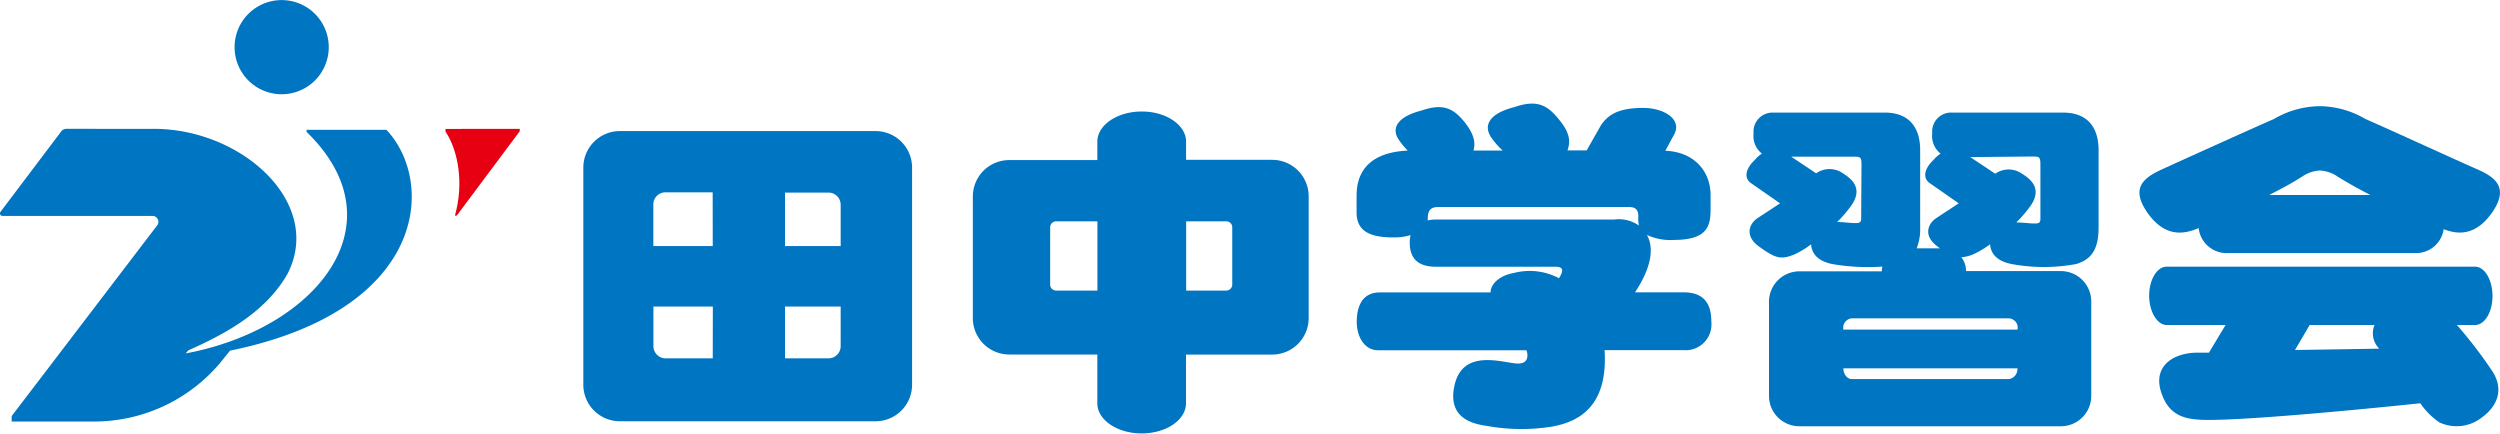
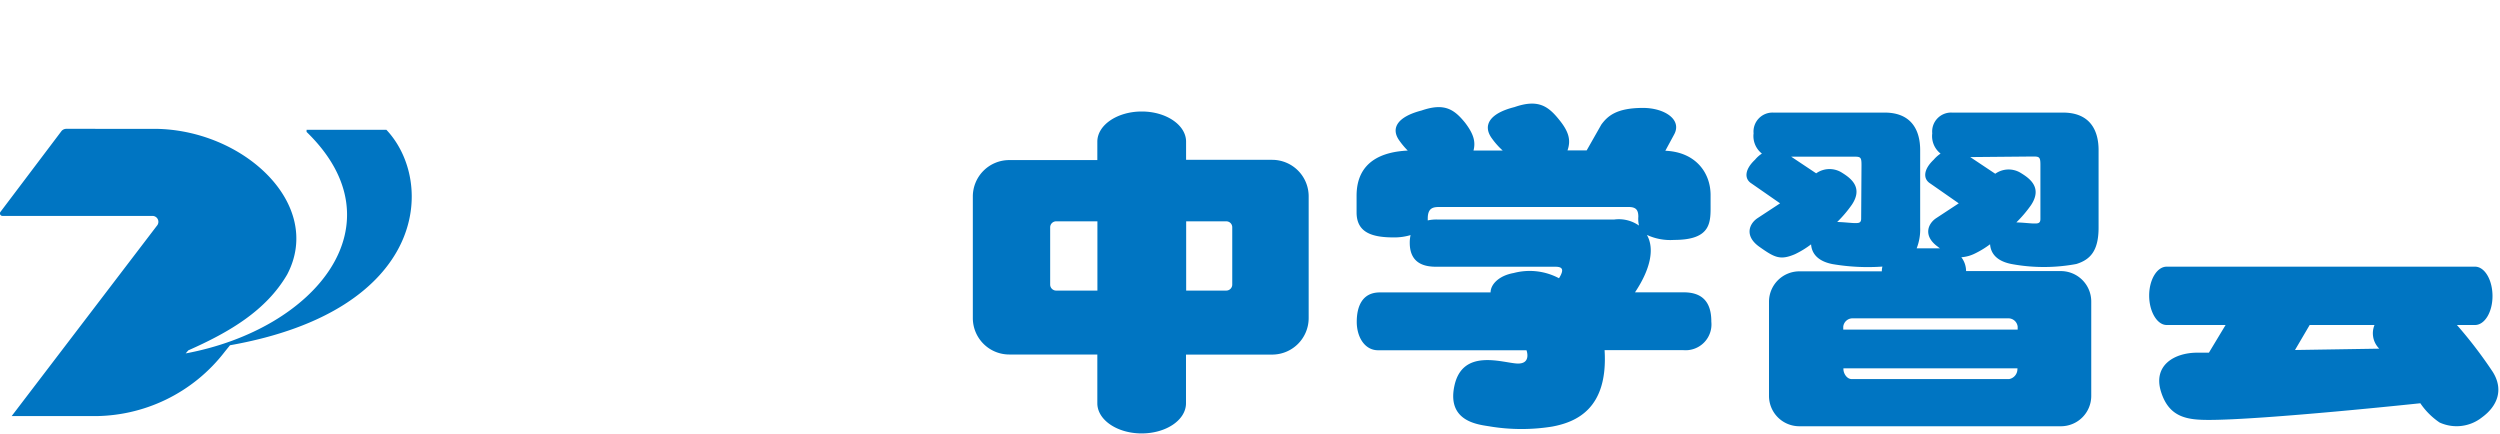
<svg xmlns="http://www.w3.org/2000/svg" viewBox="0 0 300 52.02">
  <defs>
    <style>.cls-1{fill:#0075c2;}.cls-2{fill:#e60012;}</style>
  </defs>
  <title>pic_logo</title>
  <g id="レイヤー_2" data-name="レイヤー 2">
    <g id="レイヤー_3" data-name="レイヤー 3">
-       <path class="cls-1" d="M39.45,5.66a5.65,5.65,0,1,0-5.66,5.65A5.65,5.65,0,0,0,39.45,5.66Z" />
-       <path class="cls-2" d="M53.46,15.47v.32c1.56,2.33,2.21,6.29,1.13,10.08h.22l7.56-10.12v-.29Z" />
-       <path class="cls-1" d="M46.37,15.58H36.79v.25C48.21,26.9,37.91,39.49,22.28,42.41l.32-.37c5-2.21,9.35-4.8,11.86-9.1,4.45-8.46-5.32-17.48-16-17.48H7.91a.79.79,0,0,0-.51.24L.06,25.42a.3.3,0,0,0,.23.49h18a.71.71,0,0,1,.53,1.19L1.4,49.93v.65H11a19.77,19.77,0,0,0,16-7.76l.6-.74C51.3,37.23,52.28,21.86,46.37,15.58Z" />
-       <path class="cls-1" d="M105.07,15.73H74.38A4.38,4.38,0,0,0,70,20.11V46.17a4.38,4.38,0,0,0,4.38,4.38h30.69a4.38,4.38,0,0,0,4.38-4.38V20.11A4.38,4.38,0,0,0,105.07,15.73ZM85.53,43H79.86a1.46,1.46,0,0,1-1.45-1.46V36.78h7.13Zm0-13.47H78.4v-5a1.45,1.45,0,0,1,1.45-1.45h5.67Zm15.35,12A1.46,1.46,0,0,1,99.41,43H94.2V36.78h6.68Zm0-12H94.2V23.11h5.21a1.46,1.46,0,0,1,1.47,1.45Z" />
+       <path class="cls-1" d="M46.37,15.58H36.79v.25C48.21,26.9,37.91,39.49,22.28,42.41l.32-.37c5-2.21,9.35-4.8,11.86-9.1,4.45-8.46-5.32-17.48-16-17.48H7.91a.79.79,0,0,0-.51.24L.06,25.42a.3.3,0,0,0,.23.49h18a.71.71,0,0,1,.53,1.19L1.4,49.93H11a19.77,19.77,0,0,0,16-7.76l.6-.74C51.3,37.23,52.28,21.86,46.37,15.58Z" />
      <path class="cls-1" d="M152.67,19.18H142.33V17c0-2-2.39-3.62-5.32-3.62S131.68,15,131.68,17v2.21H121.11a4.37,4.37,0,0,0-4.37,4.38V38.17a4.37,4.37,0,0,0,4.37,4.37h10.57v5.85c0,2,2.38,3.62,5.32,3.62s5.32-1.61,5.32-3.62V42.55h10.34a4.38,4.38,0,0,0,4.38-4.37V23.56A4.38,4.38,0,0,0,152.67,19.18ZM126.76,34.87a.72.72,0,0,1-.74-.72V27.27a.72.72,0,0,1,.74-.71h4.93v8.31Zm21.11-.72a.72.72,0,0,1-.72.72h-4.81V26.56h4.81a.71.71,0,0,1,.72.71Z" />
      <path class="cls-1" d="M202.05,35.08H196.2c1.82-2.73,2.39-5.19,1.43-6.89a6.68,6.68,0,0,0,3.26.6c4.59,0,4.38-2.23,4.38-4.38v-1c0-2.69-1.8-5.17-5.43-5.32l1.05-1.94c1-1.81-1.17-3.2-3.73-3.2-3.22,0-4.26,1-5,2l-1.76,3.1h-2.3c.42-1.2.19-2.22-1-3.68-1.31-1.63-2.52-2.51-5.36-1.52-3,.75-3.83,2.19-2.74,3.72a9,9,0,0,0,1.32,1.49h-3.5c.28-1.07,0-2-1-3.32-1.29-1.59-2.46-2.44-5.23-1.48-2.88.74-3.75,2.12-2.66,3.62a9,9,0,0,0,1,1.19c-3,.14-6.14,1.26-6.14,5.42v2c0,2.46,1.92,3,4.48,3a6.79,6.79,0,0,0,2-.28,4,4,0,0,0-.1.92c0,2.65,2,2.88,3.2,2.88h14.28c.86,0,1.08.33.43,1.38a7.49,7.49,0,0,0-5.43-.63c-1.81.32-2.78,1.39-2.78,2.33H165.58c-2.13,0-2.77,1.71-2.77,3.53s.95,3.41,2.56,3.41h17.81s.64,1.7-1.17,1.59-6.51-1.82-7.48,2.67,3.21,4.68,4.37,4.9a23.3,23.3,0,0,0,7.36,0c2.89-.54,6.73-2.13,6.29-9.17h9.49a3.1,3.1,0,0,0,3.32-3.41C205.37,36.15,204.19,35.08,202.05,35.08Zm-8.32-8.74H172.41a4.85,4.85,0,0,0-1.08.11c0-.08,0-.16,0-.23,0-1.27.65-1.38,1.38-1.38h22.71c.86,0,1.18.31,1.18,1.17a3.4,3.4,0,0,0,.08,1.06A4.21,4.21,0,0,0,193.73,26.34Z" />
      <path class="cls-1" d="M238.81,29.31c.07,1,.68,2,2.56,2.37a21.23,21.23,0,0,0,7.79,0c1.71-.53,2.67-1.62,2.67-4.38V18c0-2.13-.85-4.49-4.28-4.49H234.23A2.27,2.27,0,0,0,231.87,16a2.66,2.66,0,0,0,1,2.43,4,4,0,0,0-.83.74c-1.27,1.2-1.27,2.31-.42,2.84l3.43,2.39-2.74,1.8c-1,.69-1.54,2.15.25,3.42a1.57,1.57,0,0,0,.24.18H230a6.19,6.19,0,0,0,.42-2.5V18c0-2.13-.86-4.49-4.27-4.49H212.78A2.28,2.28,0,0,0,210.43,16a2.67,2.67,0,0,0,1,2.43,3.6,3.6,0,0,0-.83.74c-1.28,1.2-1.28,2.31-.43,2.84l3.44,2.39-2.74,1.8c-1,.69-1.54,2.15.26,3.42s2.48,1.65,4.27.88a10.94,10.94,0,0,0,1.93-1.18c.07,1,.69,2,2.56,2.37a25.2,25.2,0,0,0,6,.3,2.28,2.28,0,0,0-.07.57h-9.89a3.65,3.65,0,0,0-3.65,3.66V47.5a3.64,3.64,0,0,0,3.65,3.65H247.3a3.64,3.64,0,0,0,3.65-3.65V36.19a3.65,3.65,0,0,0-3.65-3.66H235.93a2.75,2.75,0,0,0-.57-1.66,4.34,4.34,0,0,0,1.51-.39A11.05,11.05,0,0,0,238.81,29.31Zm-15.47-3.08c0,.54-.31.54-.74.54s-1.39-.12-2.14-.13a14.54,14.54,0,0,0,1.76-2.07c1.38-2.06-.09-3.17-1.19-3.85a2.77,2.77,0,0,0-3.09.08l-3-2h7.59c.75,0,.85.09.85,1Zm18.75,18.06a1.21,1.21,0,0,1-1,1.2H222.21c-.6,0-1-.69-1-1.2v-.09h20.89ZM241,38.2a1.12,1.12,0,0,1,1.12,1v.35H221.19v-.35a1.12,1.12,0,0,1,1.1-1H241Zm3-19.42c.73,0,.85.09.85,1v6.5c0,.54-.32.54-.75.54s-1.39-.12-2.14-.13a14.87,14.87,0,0,0,1.76-2.07c1.37-2.06-.08-3.17-1.2-3.85a2.77,2.77,0,0,0-3.09.08l-3-2Z" />
-       <path class="cls-1" d="M263.84,27.37a3.37,3.37,0,0,0,3.27,3H290a3.34,3.34,0,0,0,3.24-2.87c1.37.53,3.55,1,5.61-1.72,2.45-3.27.53-4.55-1.66-5.5s-10.2-4.63-13.34-6a11,11,0,0,0-5.48-1.54,11.1,11.1,0,0,0-5.5,1.54c-3.14,1.37-11.15,5-13.34,6s-4.09,2.23-1.65,5.5C260.13,28.76,262.53,27.91,263.84,27.37Zm12.38-6.15a4.14,4.14,0,0,1,2.17-.76,4.19,4.19,0,0,1,2.17.76c1.2.74,2.54,1.49,3.89,2.18H272.31C273.66,22.7,275,22,276.21,21.22Z" />
      <path class="cls-1" d="M294.83,39H297c1.16,0,2.1-1.54,2.1-3.47S298.17,32,297,32H260c-1.16,0-2.1,1.56-2.1,3.47S258.85,39,260,39h7.07l-2,3.32-1.39,0c-2.75,0-5.33,1.51-4.37,4.65s3.17,3.42,5.74,3.42c6.6,0,25.39-2,25.39-2a8.62,8.62,0,0,0,2.31,2.31,4.9,4.9,0,0,0,5.08-.61c1.87-1.36,2.64-3.34,1.29-5.48A53.19,53.19,0,0,0,294.83,39ZM275.4,42,277.16,39h7.78a2.61,2.61,0,0,0,.57,2.84Z" />
    </g>
  </g>
</svg>